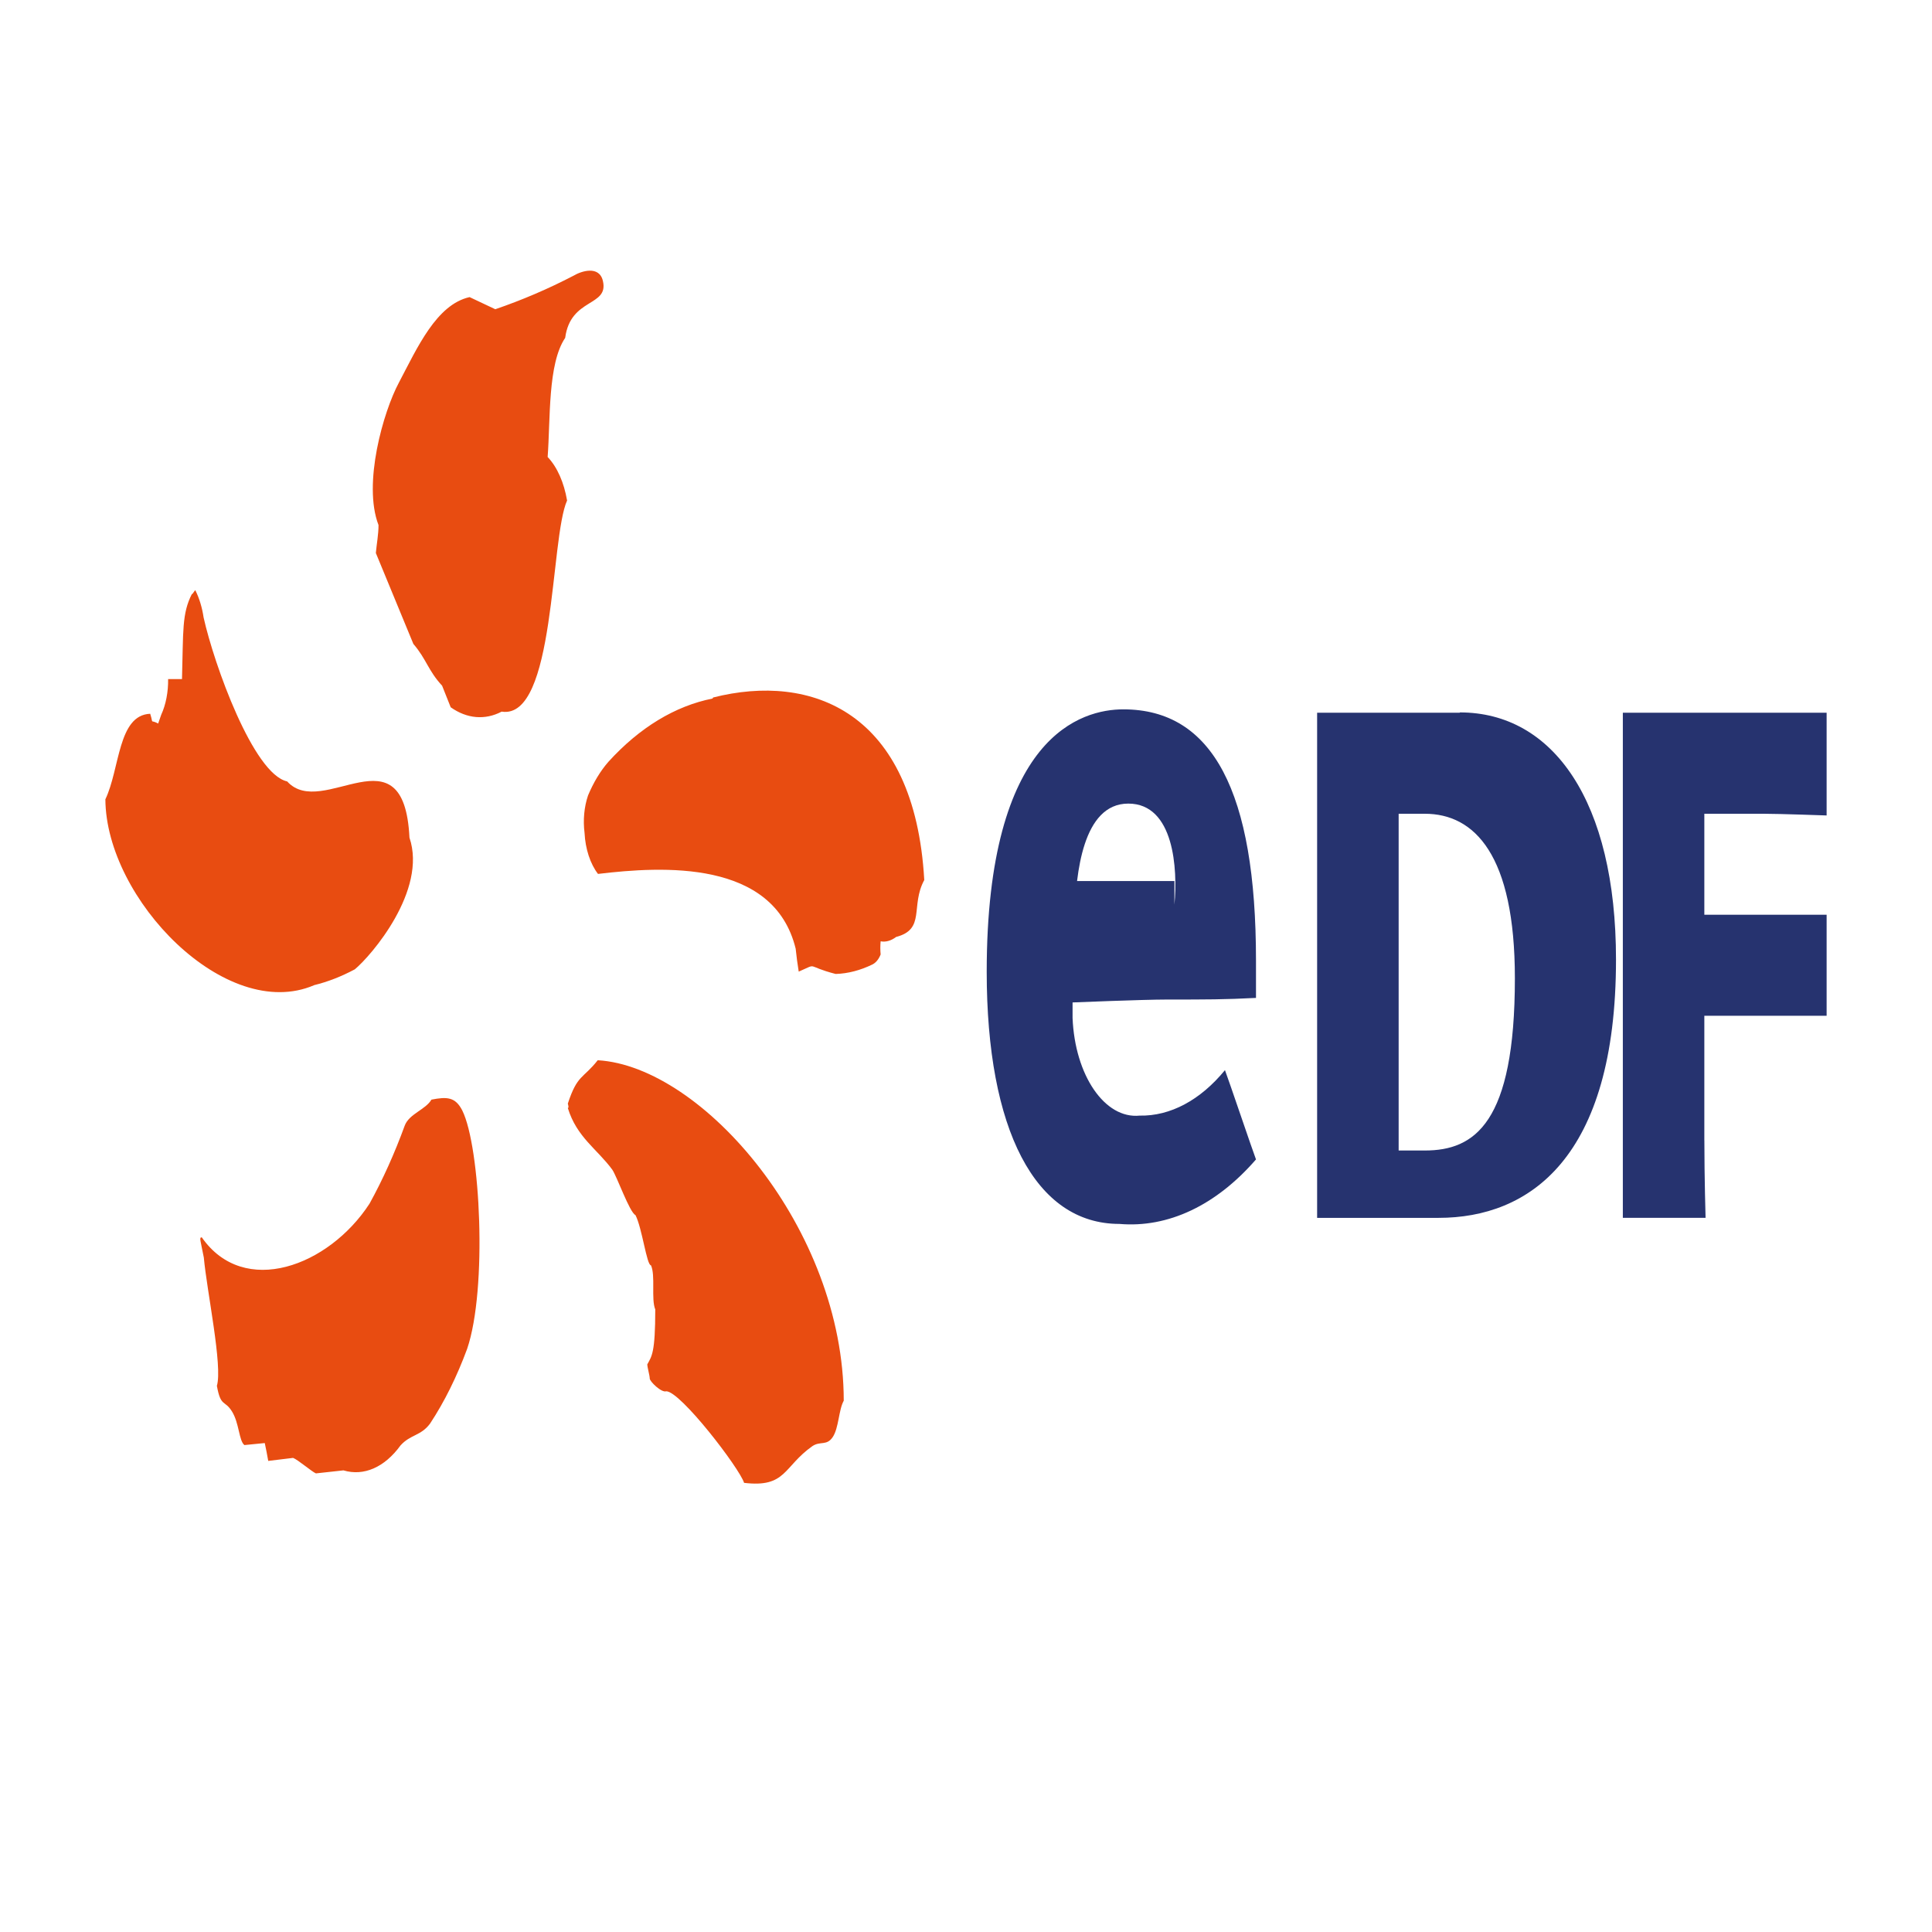
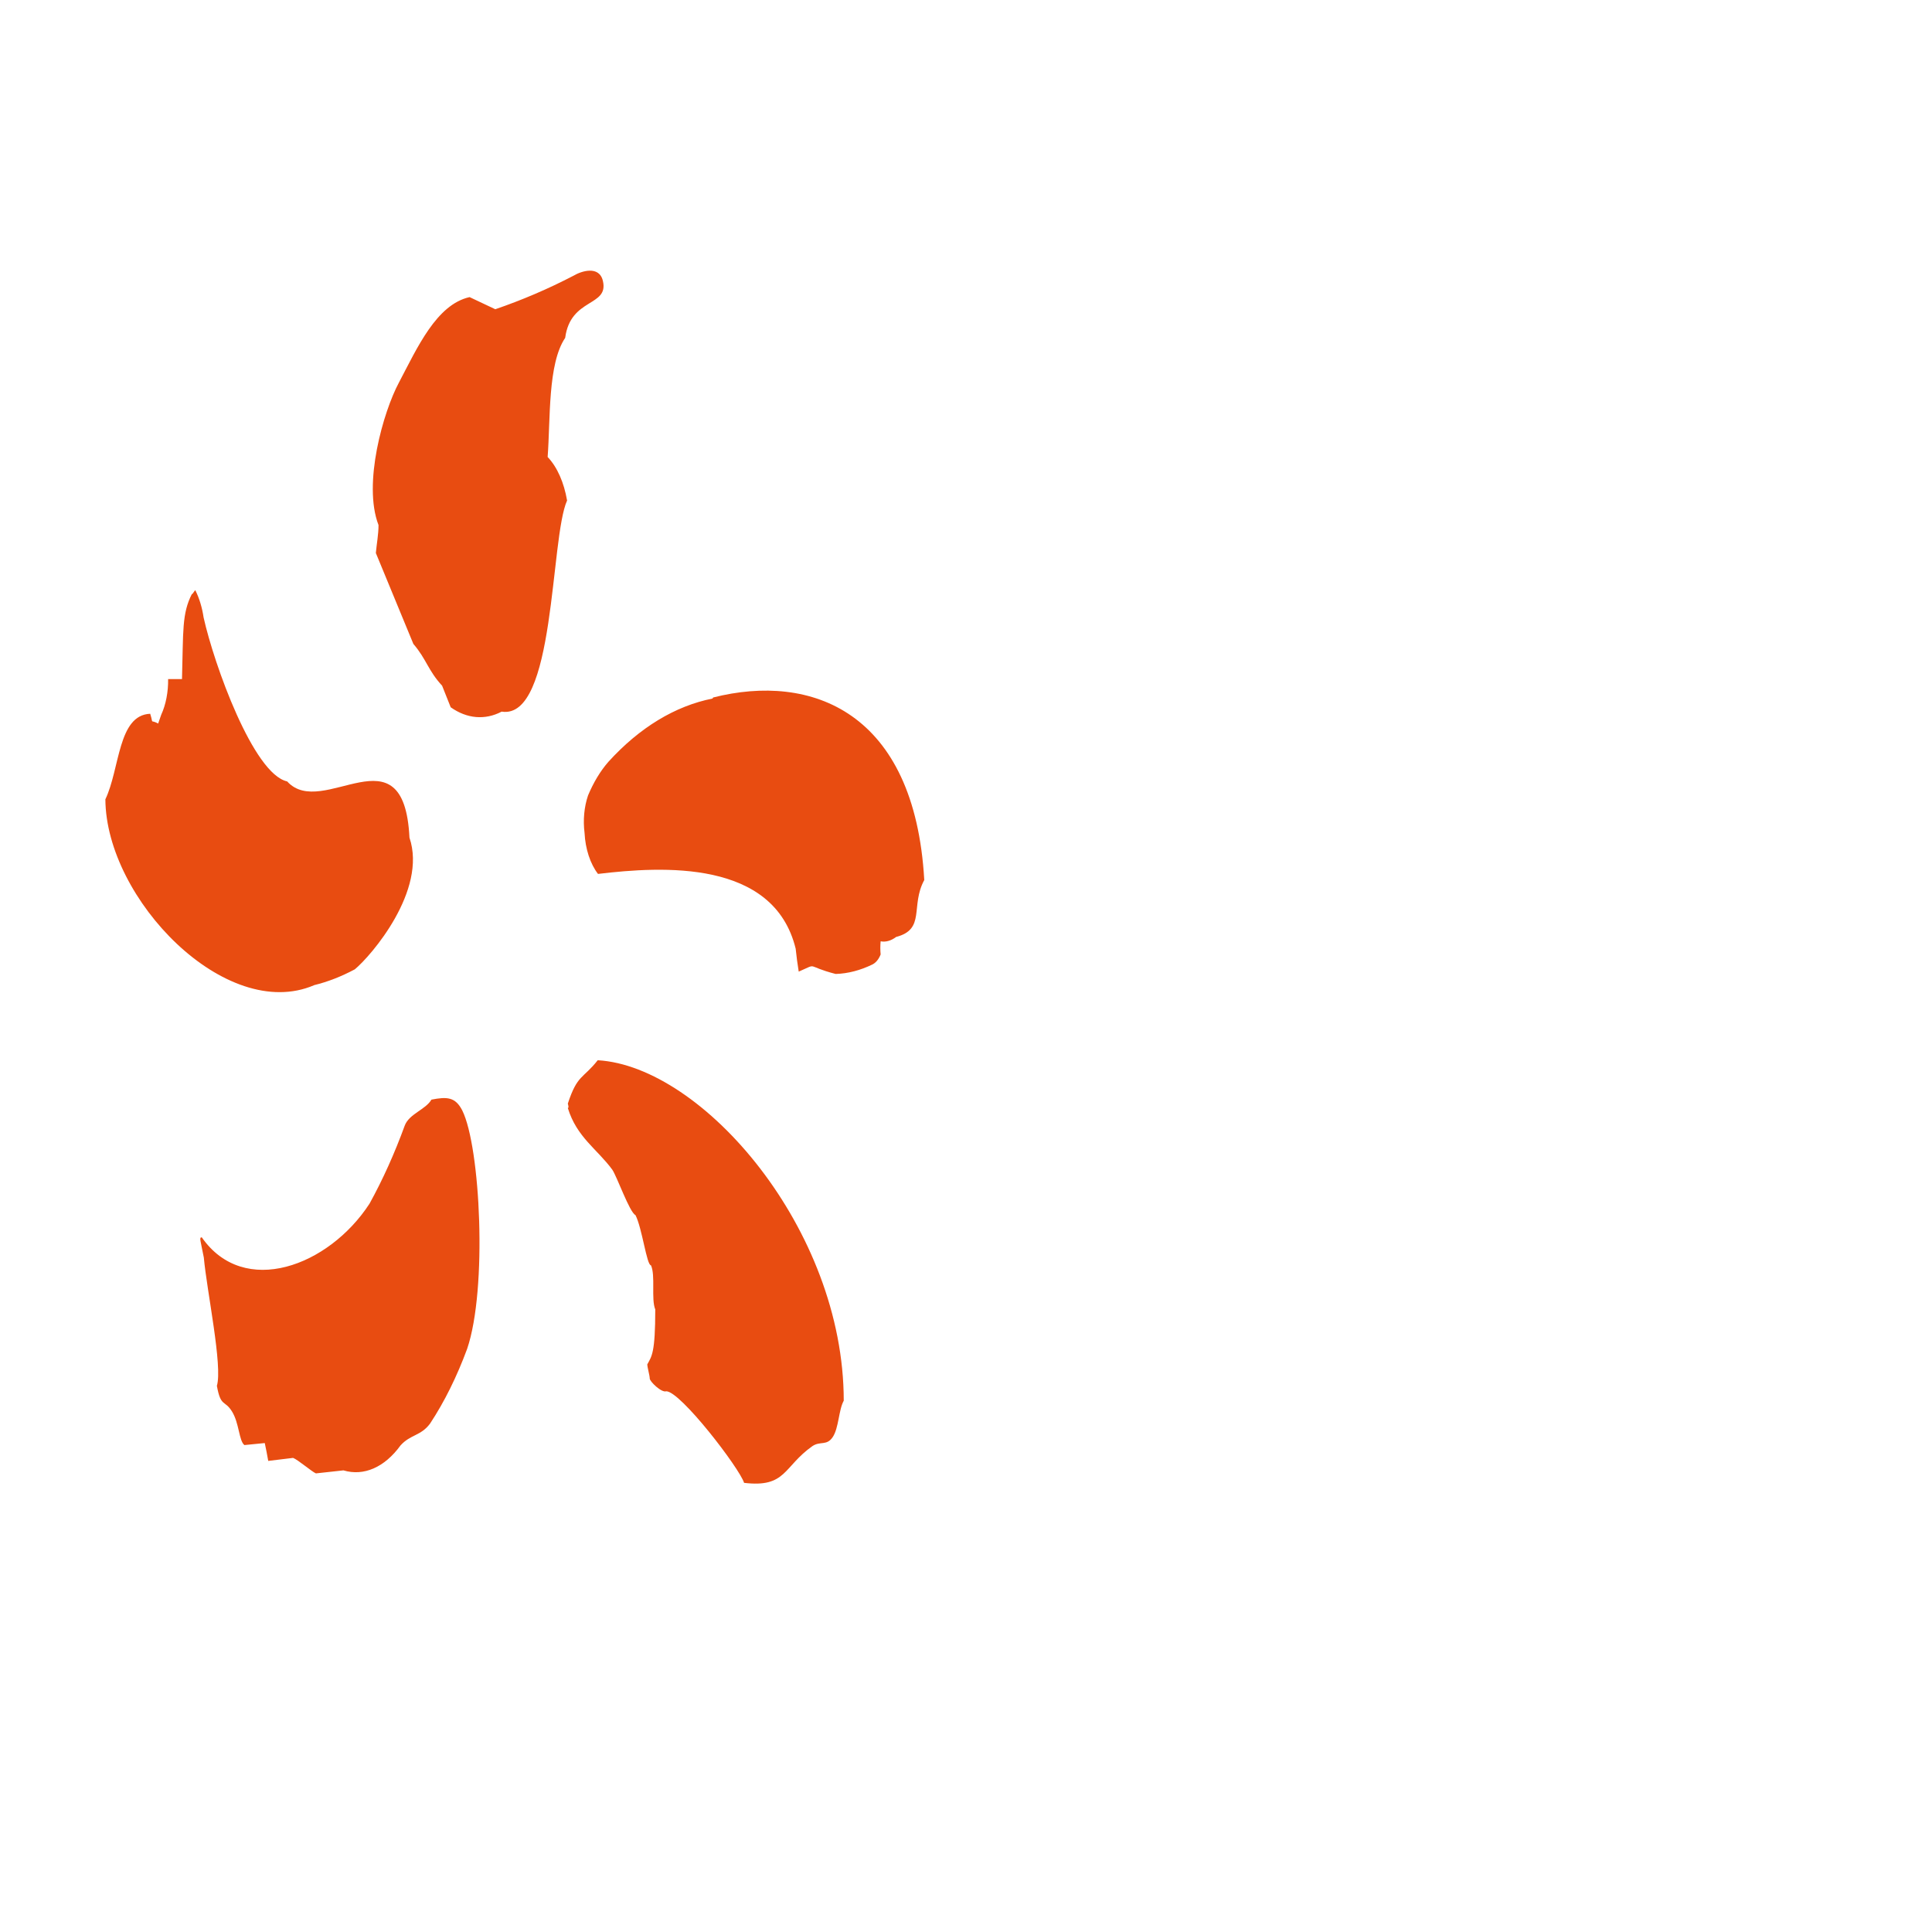
<svg xmlns="http://www.w3.org/2000/svg" viewBox="0 0 500 500">
  <path d="M141.73 118.29c.74-9.85 0-24.14 4.54-30.85 1.37-10.46 11.34-8.02 9.76-14.73-.95-4.1-5.64-2.53-7.54-1.39-6.7 3.49-13.45 6.36-20.31 8.71l-6.65-3.14c-8.6 1.92-13.56 13.16-18.3 22.14-4.01 7.49-9.39 26.14-5.27 36.86 0 2.44-.47 4.79-.69 7.23l9.71 23.53c3.38 3.92 3.8 6.88 7.44 10.81l2.22 5.58c4.17 2.96 8.86 3.4 13.19 1.13 13.98 2.18 12.5-44.79 16.93-54.64-.79-4.62-2.53-8.63-5.01-11.24zM81.28 254.96c3.59-.87 7.12-2.27 10.55-4.1 4.22-3.49 18.78-20.39 14.14-34.08-1.42-28.85-22.47-4.44-31.65-14.55-8.76-1.92-18.94-30.33-21.63-42.44-.37-2.53-1.11-4.97-2.11-6.97 0-.44-.9 1.31-.9.87-2.64 5.14-2.22 9.59-2.58 22.05h-3.59c.05 3.31-.58 6.62-1.79 9.24l-.79 2.27c-2.27-1.22-1.11.52-2.06-2.53-8.39.35-7.81 14.21-11.6 22.14.16 25.88 31.22 57.87 54.01 48.11zm103.12-74.18c-9.65 1.92-18.88 7.49-26.95 16.38-2.06 2.35-3.85 5.32-5.27 8.71-1 2.96-1.32 6.36-.9 9.67.21 4.18 1.48 8.02 3.48 10.63 16.67-2 45.52-3.75 51.16 19.35.21 2 .47 4.01.79 5.93 5.27-2.27 1.48-1.48 9.55.61 3.22-.09 6.43-.96 9.49-2.44.9-.44 1.64-1.31 2.16-2.61-.11-1.13-.11-2.27 0-3.4 1.37.26 2.74-.17 4.01-1.13 7.7-2 3.64-8.02 7.28-14.73-2.48-43.66-29.27-53.68-54.64-47.24l-.16.26zm-29.7 93.6c-3.85 4.88-5.27 3.66-7.75 11.24 0 0 .37 1.13 0 1.13 2.32 7.58 7.6 10.63 11.5 15.95 1.21 1.74 4.48 11.07 6.01 11.77 1.74 3.4 2.9 12.99 4.01 12.99 1.21 2.61 0 8.71 1.11 11.42 0 11.24-.9 12.11-2.06 14.21 0 .78.63 2.88.63 3.66s3.06 3.75 4.27 3.31c3.69 0 18.94 19.87 20.15 23.7 10.92 1.31 10.13-4.18 17.67-9.5 2.06-1.39 3.69 0 5.27-2.35 1.58-2.35 1.53-7.06 2.85-9.41 0-44.45-36.55-86.54-63.66-88.11zm-43.04 10.2c-1.53 2.61-5.75 3.66-6.91 6.71-2.64 7.23-5.7 14.03-9.12 20.22-10.55 16.21-32.49 24.4-43.41 8.71-.74 0-.32.78.53 5.23.79 8.71 4.91 28.15 3.38 33.2 1 5.58 2 3.57 3.9 6.62 1.9 3.05 1.79 7.58 3.22 8.71l5.27-.52c.32 1.48.63 3.05.9 4.62l6.43-.78c1.21.44 4.85 3.57 5.91 4.01l7.12-.78c5.27 1.57 10.65-.78 14.77-6.45 2.58-2.88 5.27-2.44 7.65-5.66 3.74-5.66 6.96-12.2 9.6-19.35 5.27-15.51 3.43-52.29-1.27-61.7-1.79-3.49-3.96-3.57-7.96-2.79z" fill="#e84c11" fill-rule="evenodd" />
-   <path d="M377.79 184.37c24.14 0 40.43 22.96 40.43 63.96 0 51.63-22.62 66.85-45.91 66.85h-31.44V184.45h36.92v-.09zm-9.05 113.38c12.89 0 23.31-7.04 23.31-44.57 0-31.94-10.43-42.58-23.31-42.58h-6.77v87.15h6.77zm72.35-2.61c0 9.55.31 20.04.31 20.04h-21.41V184.45h52.74v26.59s-12.15-.44-16.27-.44h-15.38v26.14h31.65v26.14h-31.65v32.25zm-146.14-6.42c-9.04.92-16.77-10.43-17.37-25.28v-4.01s18.23-.75 24.39-.75c10.5 0 14.85 0 23.08-.42v-9.68c0-43.72-11.21-65-34.34-65-10.66 0-35.35 6.59-35.35 67.92 0 40.8 12.52 65.25 34.34 65.25 12.57 1.08 25-4.76 35.35-16.69-.81-2.09-7.22-21.03-8.03-23.11-6.36 7.76-14.14 11.93-22.07 11.77zm-16.82-51.98c.32-10.39 2-28.77 13.87-28.77s12.82 16.99 11.94 26.14v-6.09h-26.37v8.71h.56z" fill="#26336f" />
</svg>